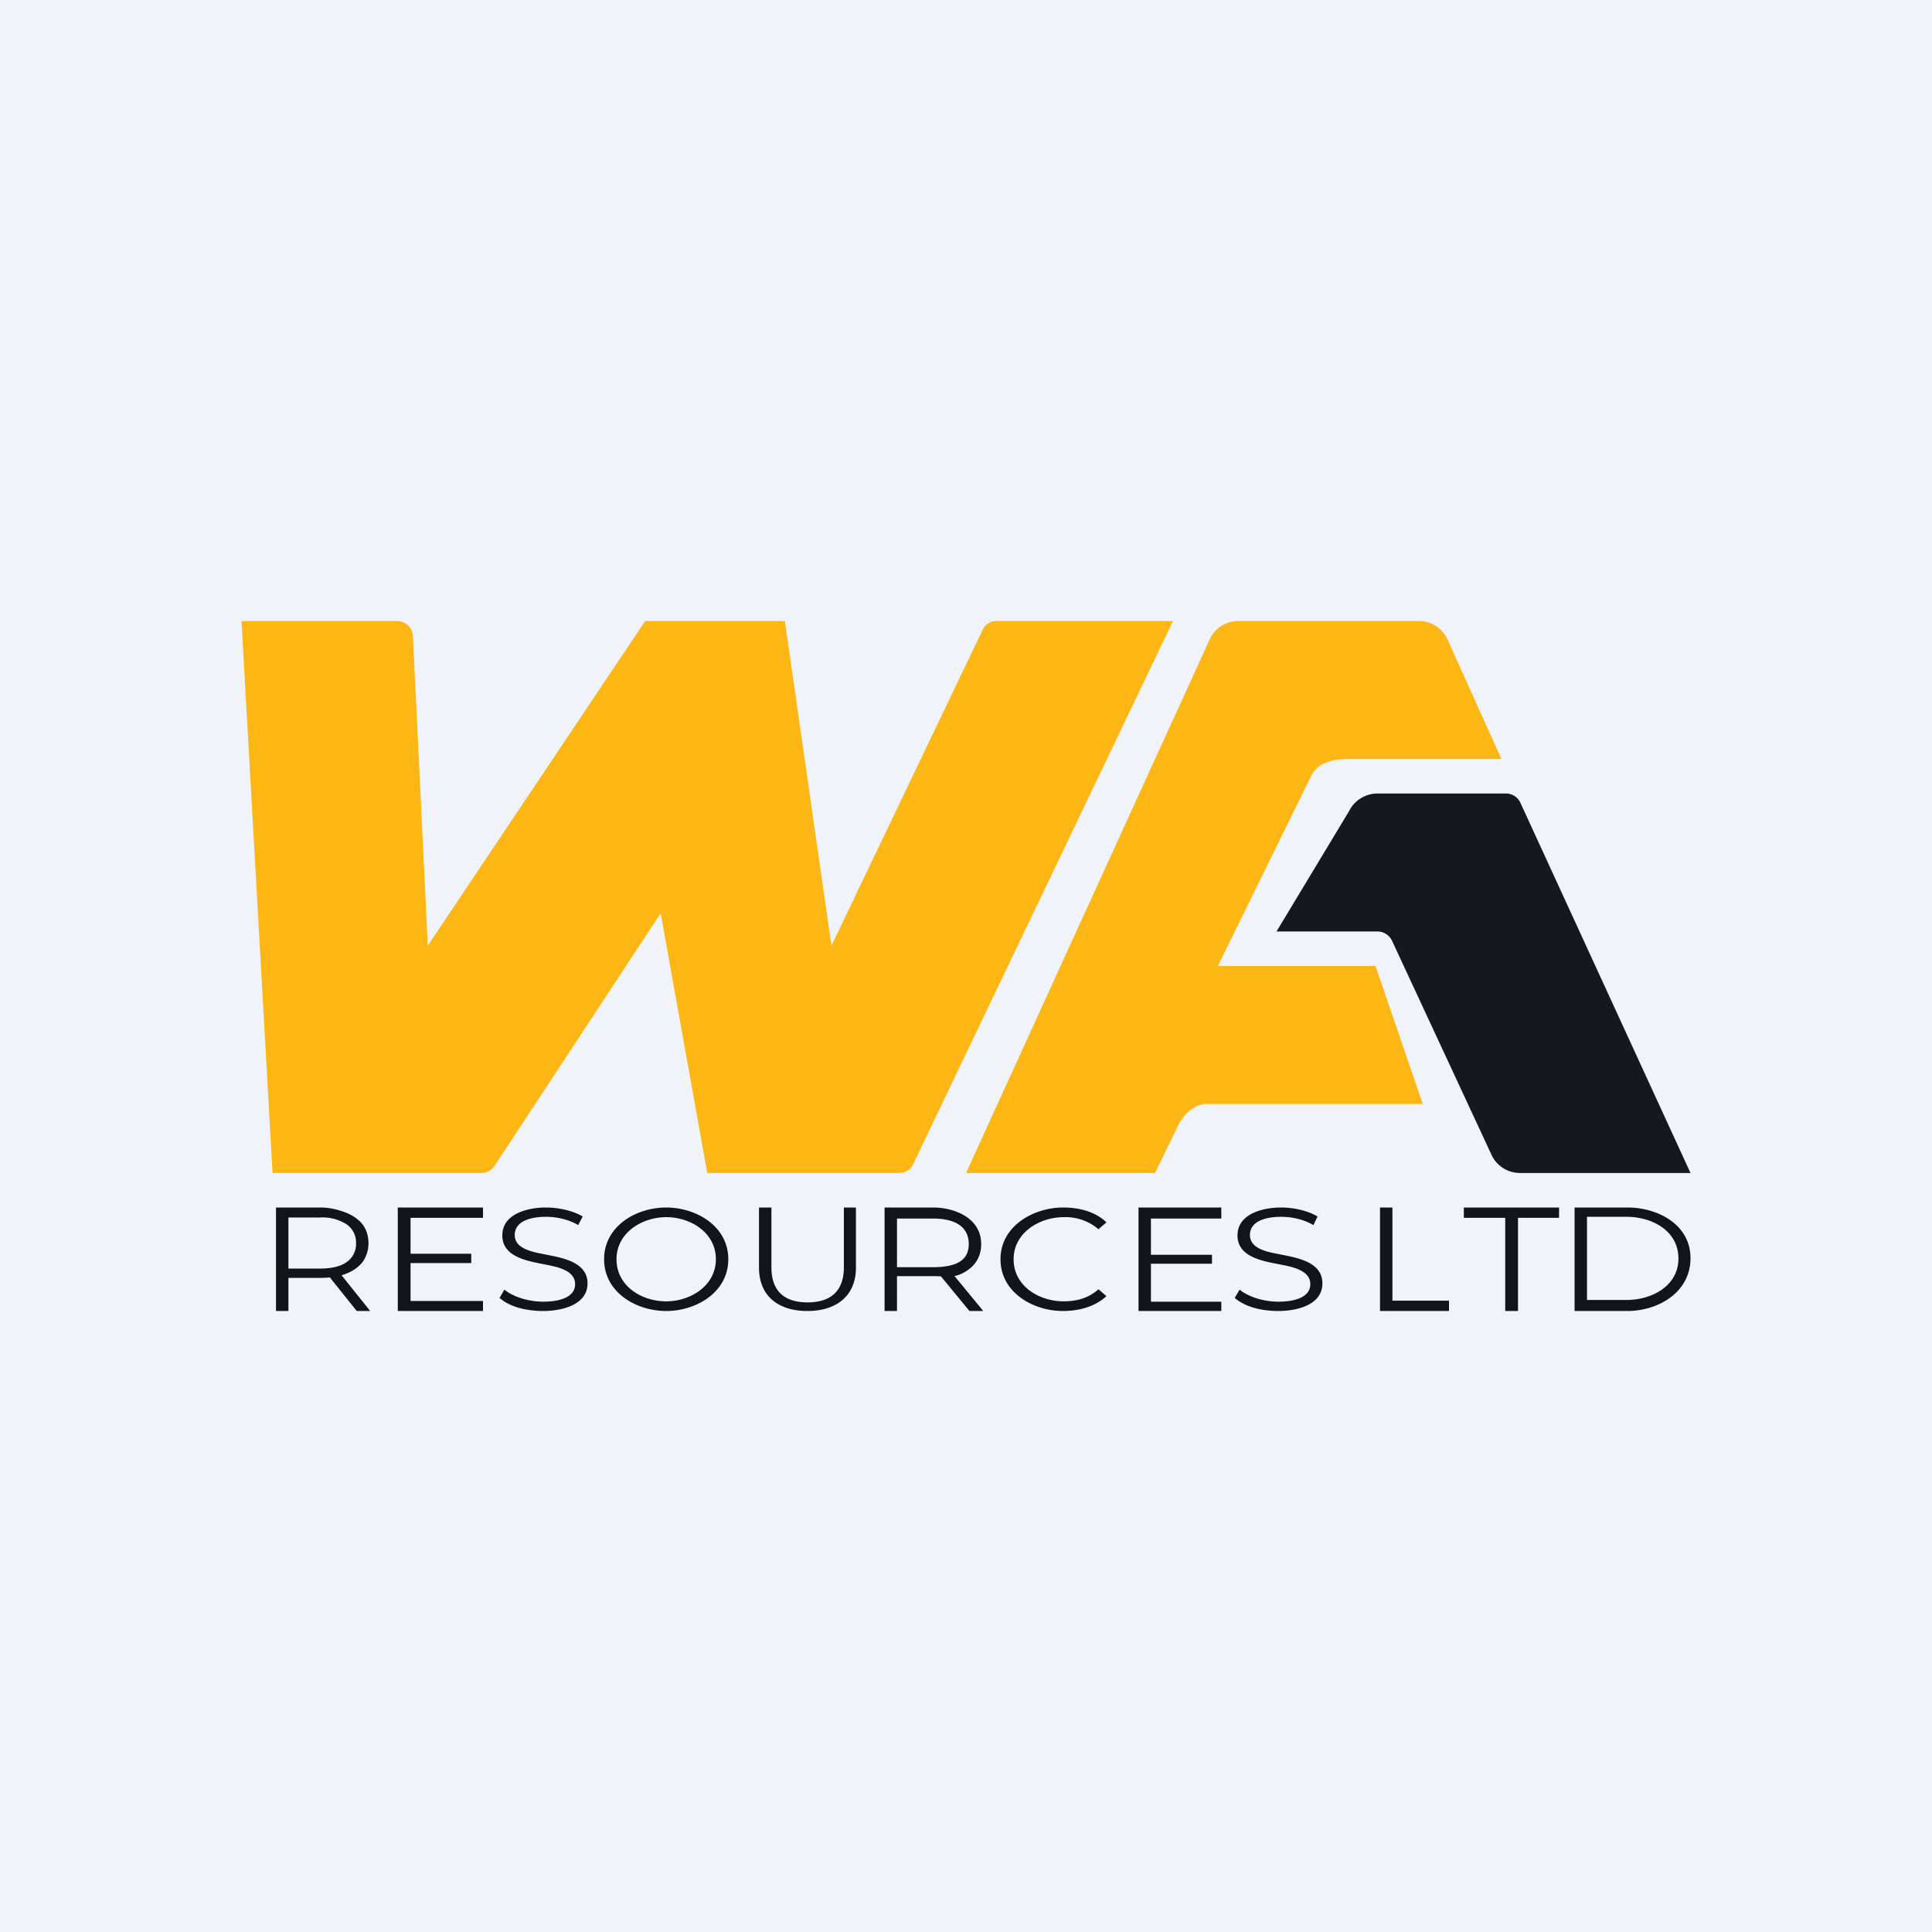
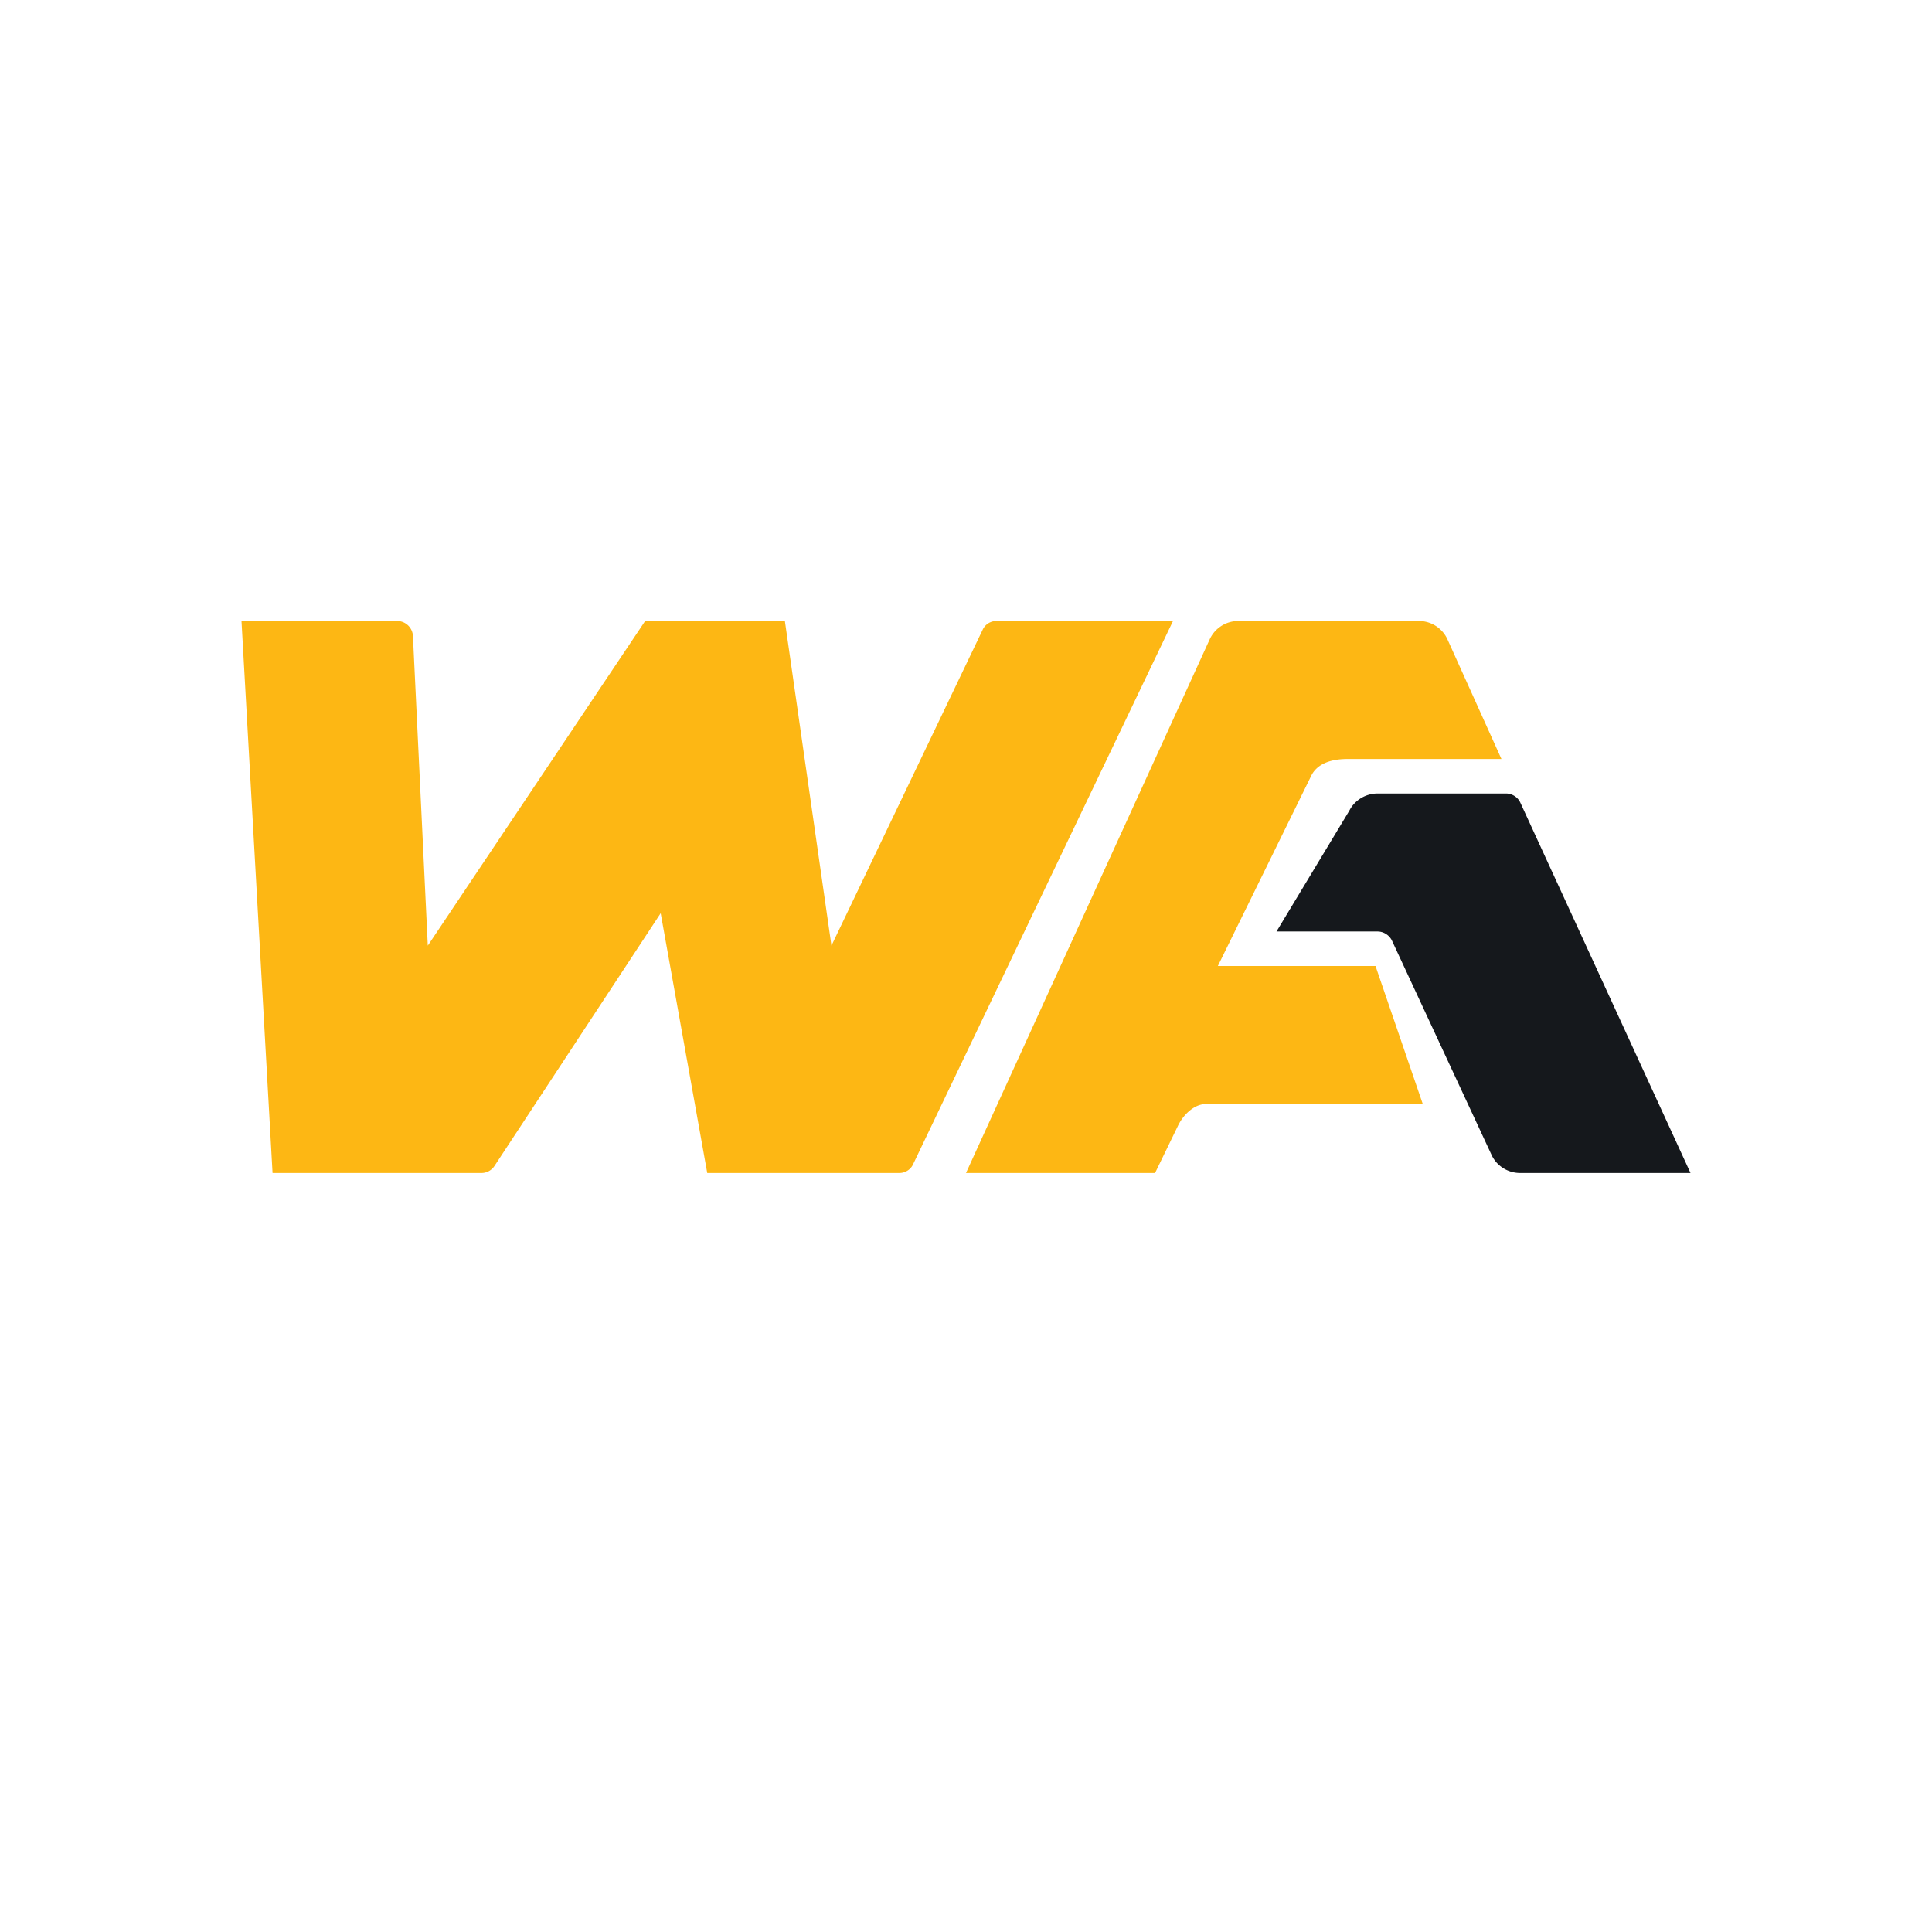
<svg xmlns="http://www.w3.org/2000/svg" width="56" height="56" viewBox="0 0 56 56">
-   <path fill="#F0F3FA" d="M0 0h56v56H0z" />
-   <path d="M8 38v-3h1.28c.3 0 .54.07.75.15.2.08.37.2.48.34.11.15.17.33.17.55 0 .2-.06.38-.17.54-.11.14-.27.26-.48.34-.2.08-.46.12-.75.12H8.2l.16-.14V38H8Zm2.34 0-.88-1.1h.39l.88 1.1h-.4Zm-1.98-1.08-.16-.15h1.07c.34 0 .6-.06.78-.19a.63.63 0 0 0 .27-.54.64.64 0 0 0-.27-.55 1.3 1.3 0 0 0-.78-.2H8.2l.16-.14v1.77ZM11.86 36.34h1.8v.27h-1.8v-.27Zm.04 1.37H14V38h-2.47v-3H14v.3h-2.1v2.4ZM15.75 38c-.43 0-.94-.09-1.27-.38l.14-.24c.24.2.68.35 1.13.35.33 0 .92-.07.92-.51 0-.4-.53-.5-.83-.56-.49-.1-1.28-.2-1.28-.85 0-.64.76-.81 1.26-.81.39 0 .8.1 1.07.26l-.13.25c-.29-.17-.63-.24-.94-.24-.34 0-.9.08-.9.53 0 .4.53.49.83.55.48.1 1.28.2 1.28.85 0 .64-.78.8-1.28.8ZM19.31 38c-.87 0-1.8-.54-1.8-1.5s.93-1.5 1.8-1.5 1.8.54 1.8 1.5-.93 1.5-1.8 1.5Zm0-.28c.7 0 1.44-.45 1.44-1.22s-.73-1.22-1.44-1.22c-.7 0-1.44.45-1.44 1.22 0 .78.73 1.22 1.44 1.22ZM23.4 38c-.8 0-1.4-.4-1.4-1.26V35h.36v1.73c0 .7.38 1.02 1.05 1.02s1.05-.33 1.05-1.02V35h.35v1.74c0 .85-.6 1.26-1.4 1.26ZM25.64 38v-3h1.4c.64 0 1.4.31 1.4 1.06 0 .41-.22.72-.64.89-.21.08-.46.04-.75.04h-1.21l.16-.14V38h-.36Zm2.46 0-.88-1.07h.4L28.5 38h-.4ZM26 36.87l-.16-.14h1.2c.69 0 1.04-.2 1.04-.67 0-.47-.35-.74-1.04-.74h-1.2l.16-.15v1.7ZM30.81 38c-.87 0-1.81-.54-1.81-1.5s.95-1.5 1.82-1.5c.5 0 .95.14 1.25.43l-.23.2a1.47 1.47 0 0 0-1.01-.35c-.7 0-1.45.45-1.45 1.22 0 .78.74 1.22 1.45 1.22.39 0 .73-.1 1.01-.35l.23.2c-.3.28-.75.43-1.26.43ZM33.32 36.37h1.81v.26h-1.8v-.26Zm.04 1.36h2.04V38H33v-3h2.4v.32h-2.04v2.41ZM37.06 38c-.43 0-.94-.09-1.27-.38l.14-.24c.24.2.68.35 1.13.35.33 0 .92-.07.92-.51 0-.4-.53-.5-.83-.56-.5-.1-1.28-.2-1.28-.85 0-.64.76-.81 1.26-.81.39 0 .79.1 1.06.26l-.12.25c-.29-.17-.63-.24-.94-.24-.34 0-.9.08-.9.53 0 .4.52.49.83.55.48.1 1.27.2 1.27.85 0 .64-.77.8-1.27.8ZM40 38v-3h.36v2.7H42v.3h-2ZM43.63 38v-2.7h-1.2V35h2.76v.3H44V38h-.36ZM45.64 38v-3h1.53c.88 0 1.83.49 1.83 1.47 0 1-.95 1.53-1.83 1.53h-1.53Zm.36-.32h1.15c.72 0 1.5-.4 1.5-1.2 0-.82-.78-1.21-1.5-1.21H46v2.41Z" fill="#121518" />
  <path d="M43.66 23h-3.73c-.35 0-.67.2-.82.5L37 27h2.93c.17 0 .33.1.41.25l2.9 6.24c.15.31.47.51.82.51H49l-4.93-10.73a.46.46 0 0 0-.41-.27Z" fill="#15181C" />
  <path d="M11.52 18H7l.9 16h6.06c.15 0 .29-.08.37-.2l4.82-7.33L20.5 34h5.57c.17 0 .33-.1.4-.26L34 18h-5.12c-.17 0-.33.1-.4.26l-4.38 9.15L22.75 18H18.7l-6.3 9.41-.43-8.96a.46.46 0 0 0-.45-.45ZM41.13 18h-5.25a.91.91 0 0 0-.82.54L28 34h5.48l.66-1.36c.15-.32.47-.64.82-.64h6.28l-1.37-4H35.3l2.7-5.5c.15-.32.5-.5 1.06-.5h4.46l-1.57-3.48a.91.91 0 0 0-.82-.52Z" fill="#FDB714" />
</svg>